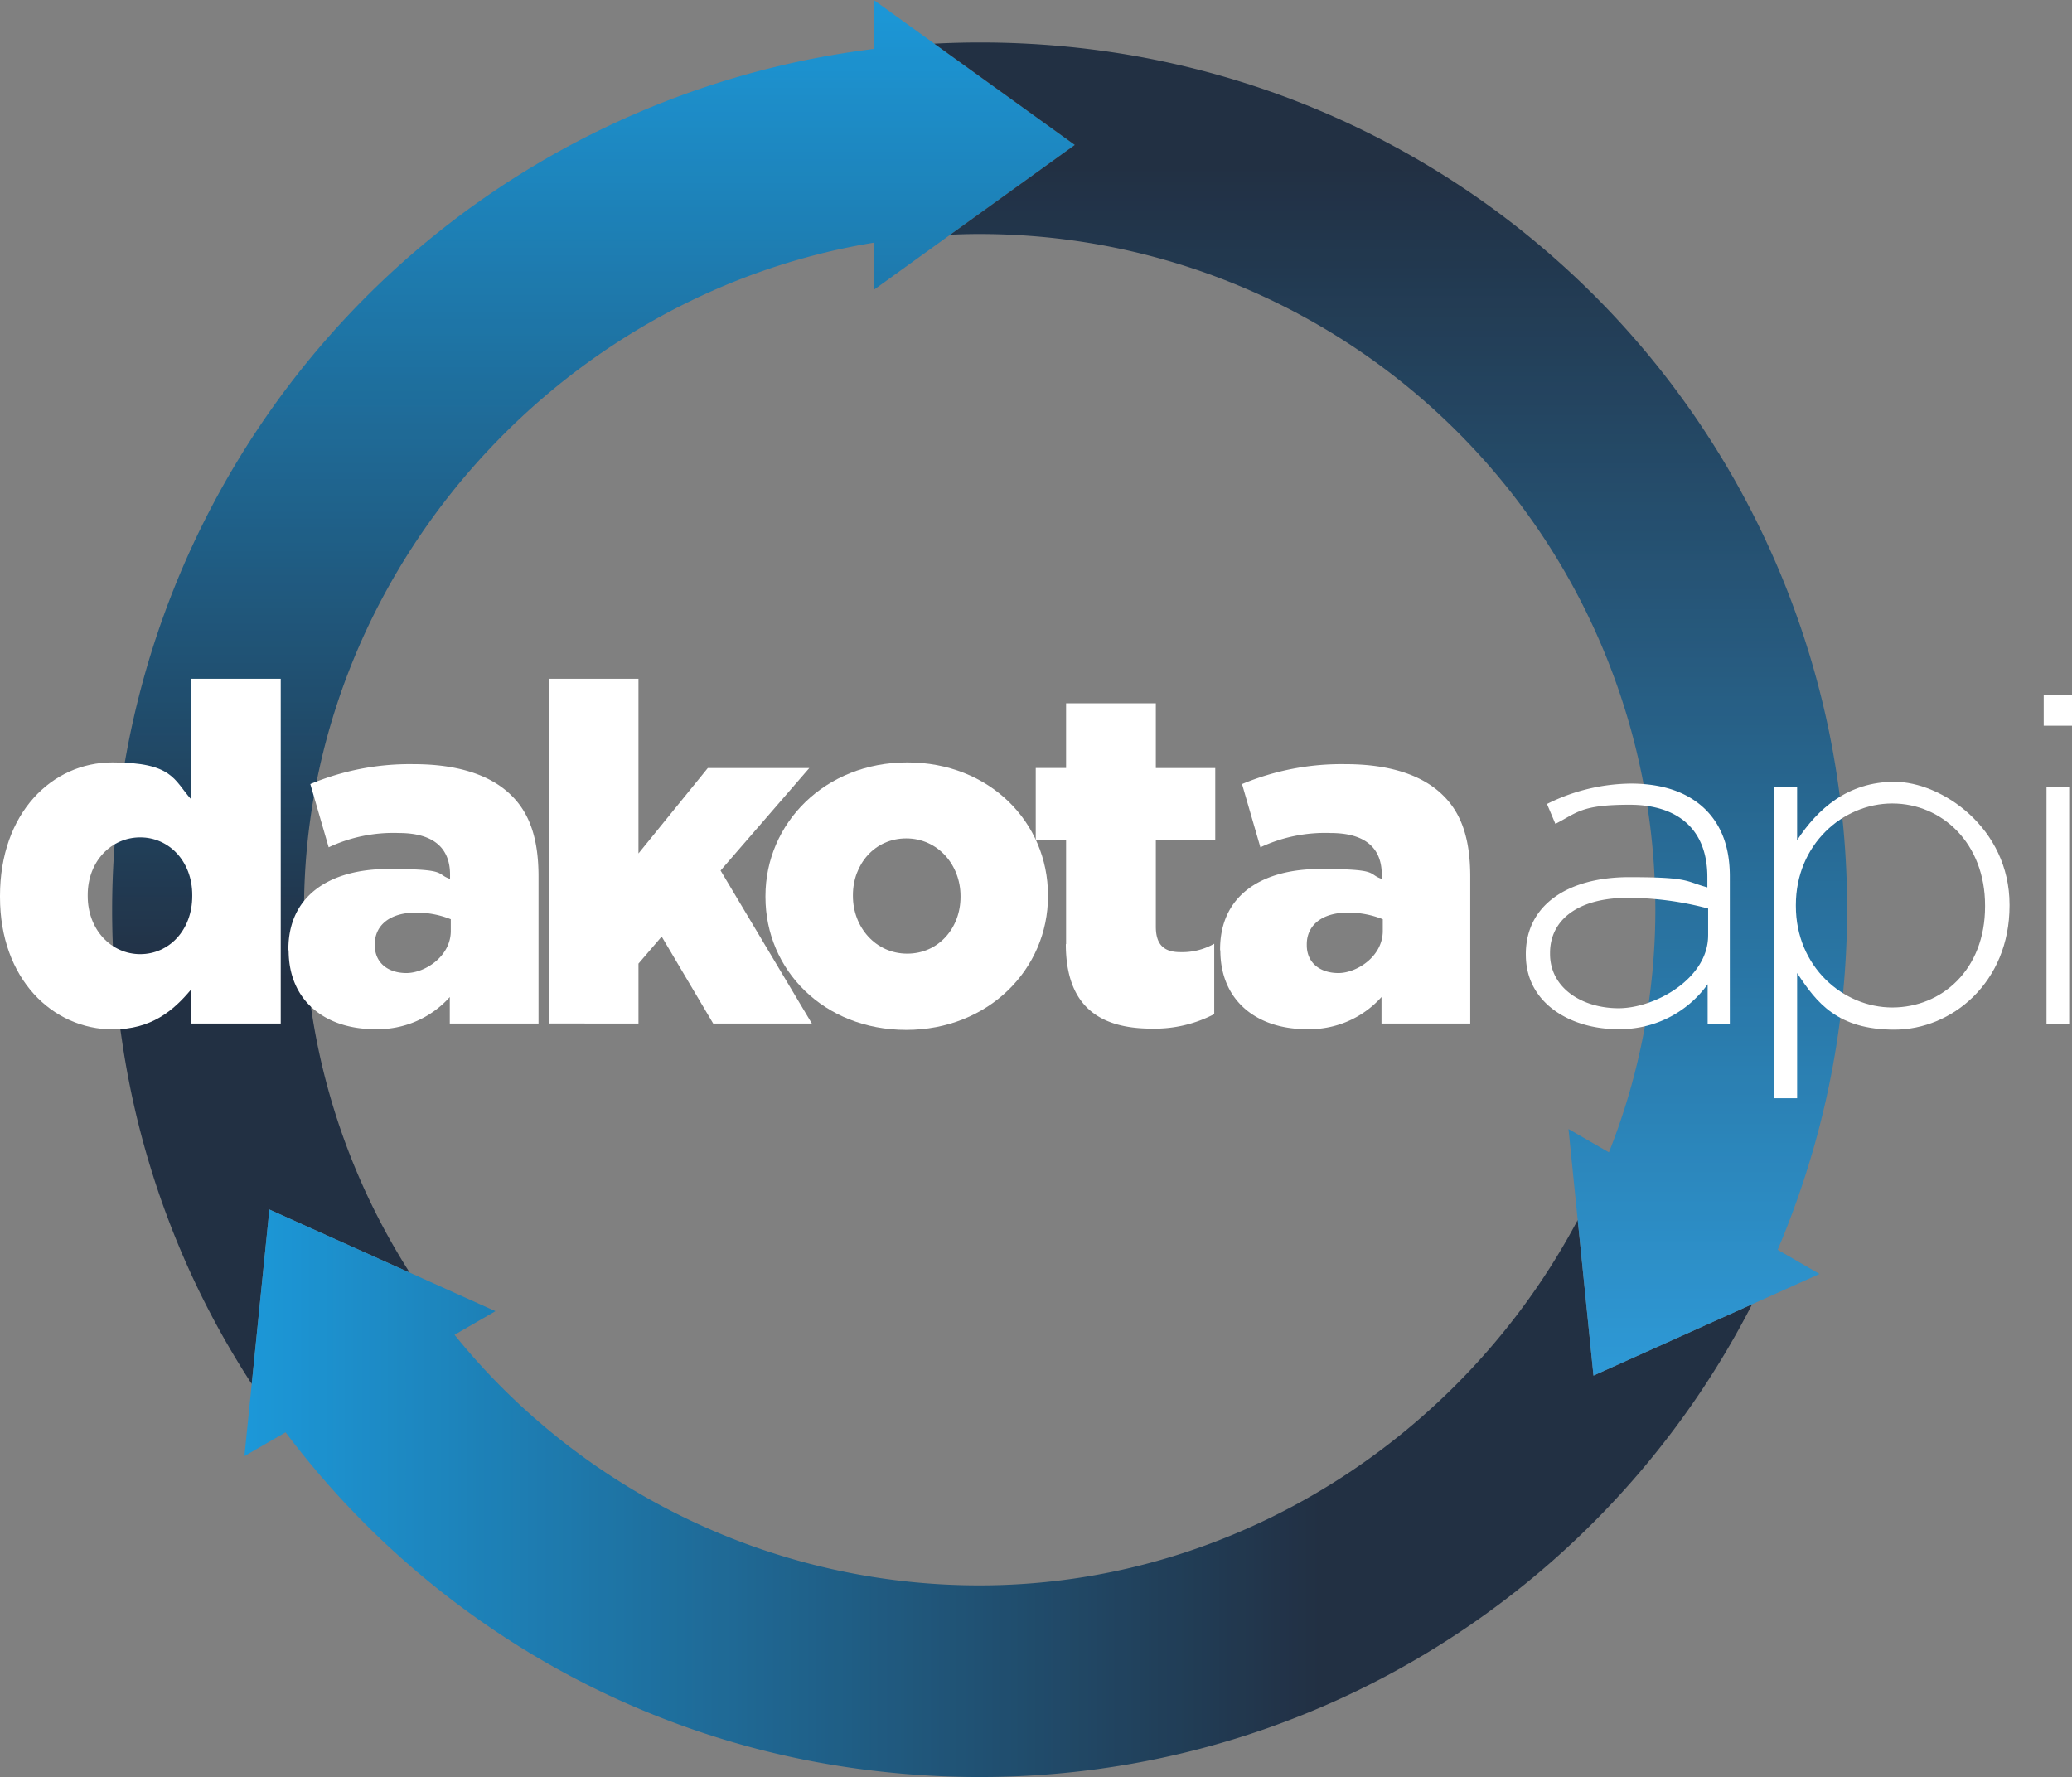
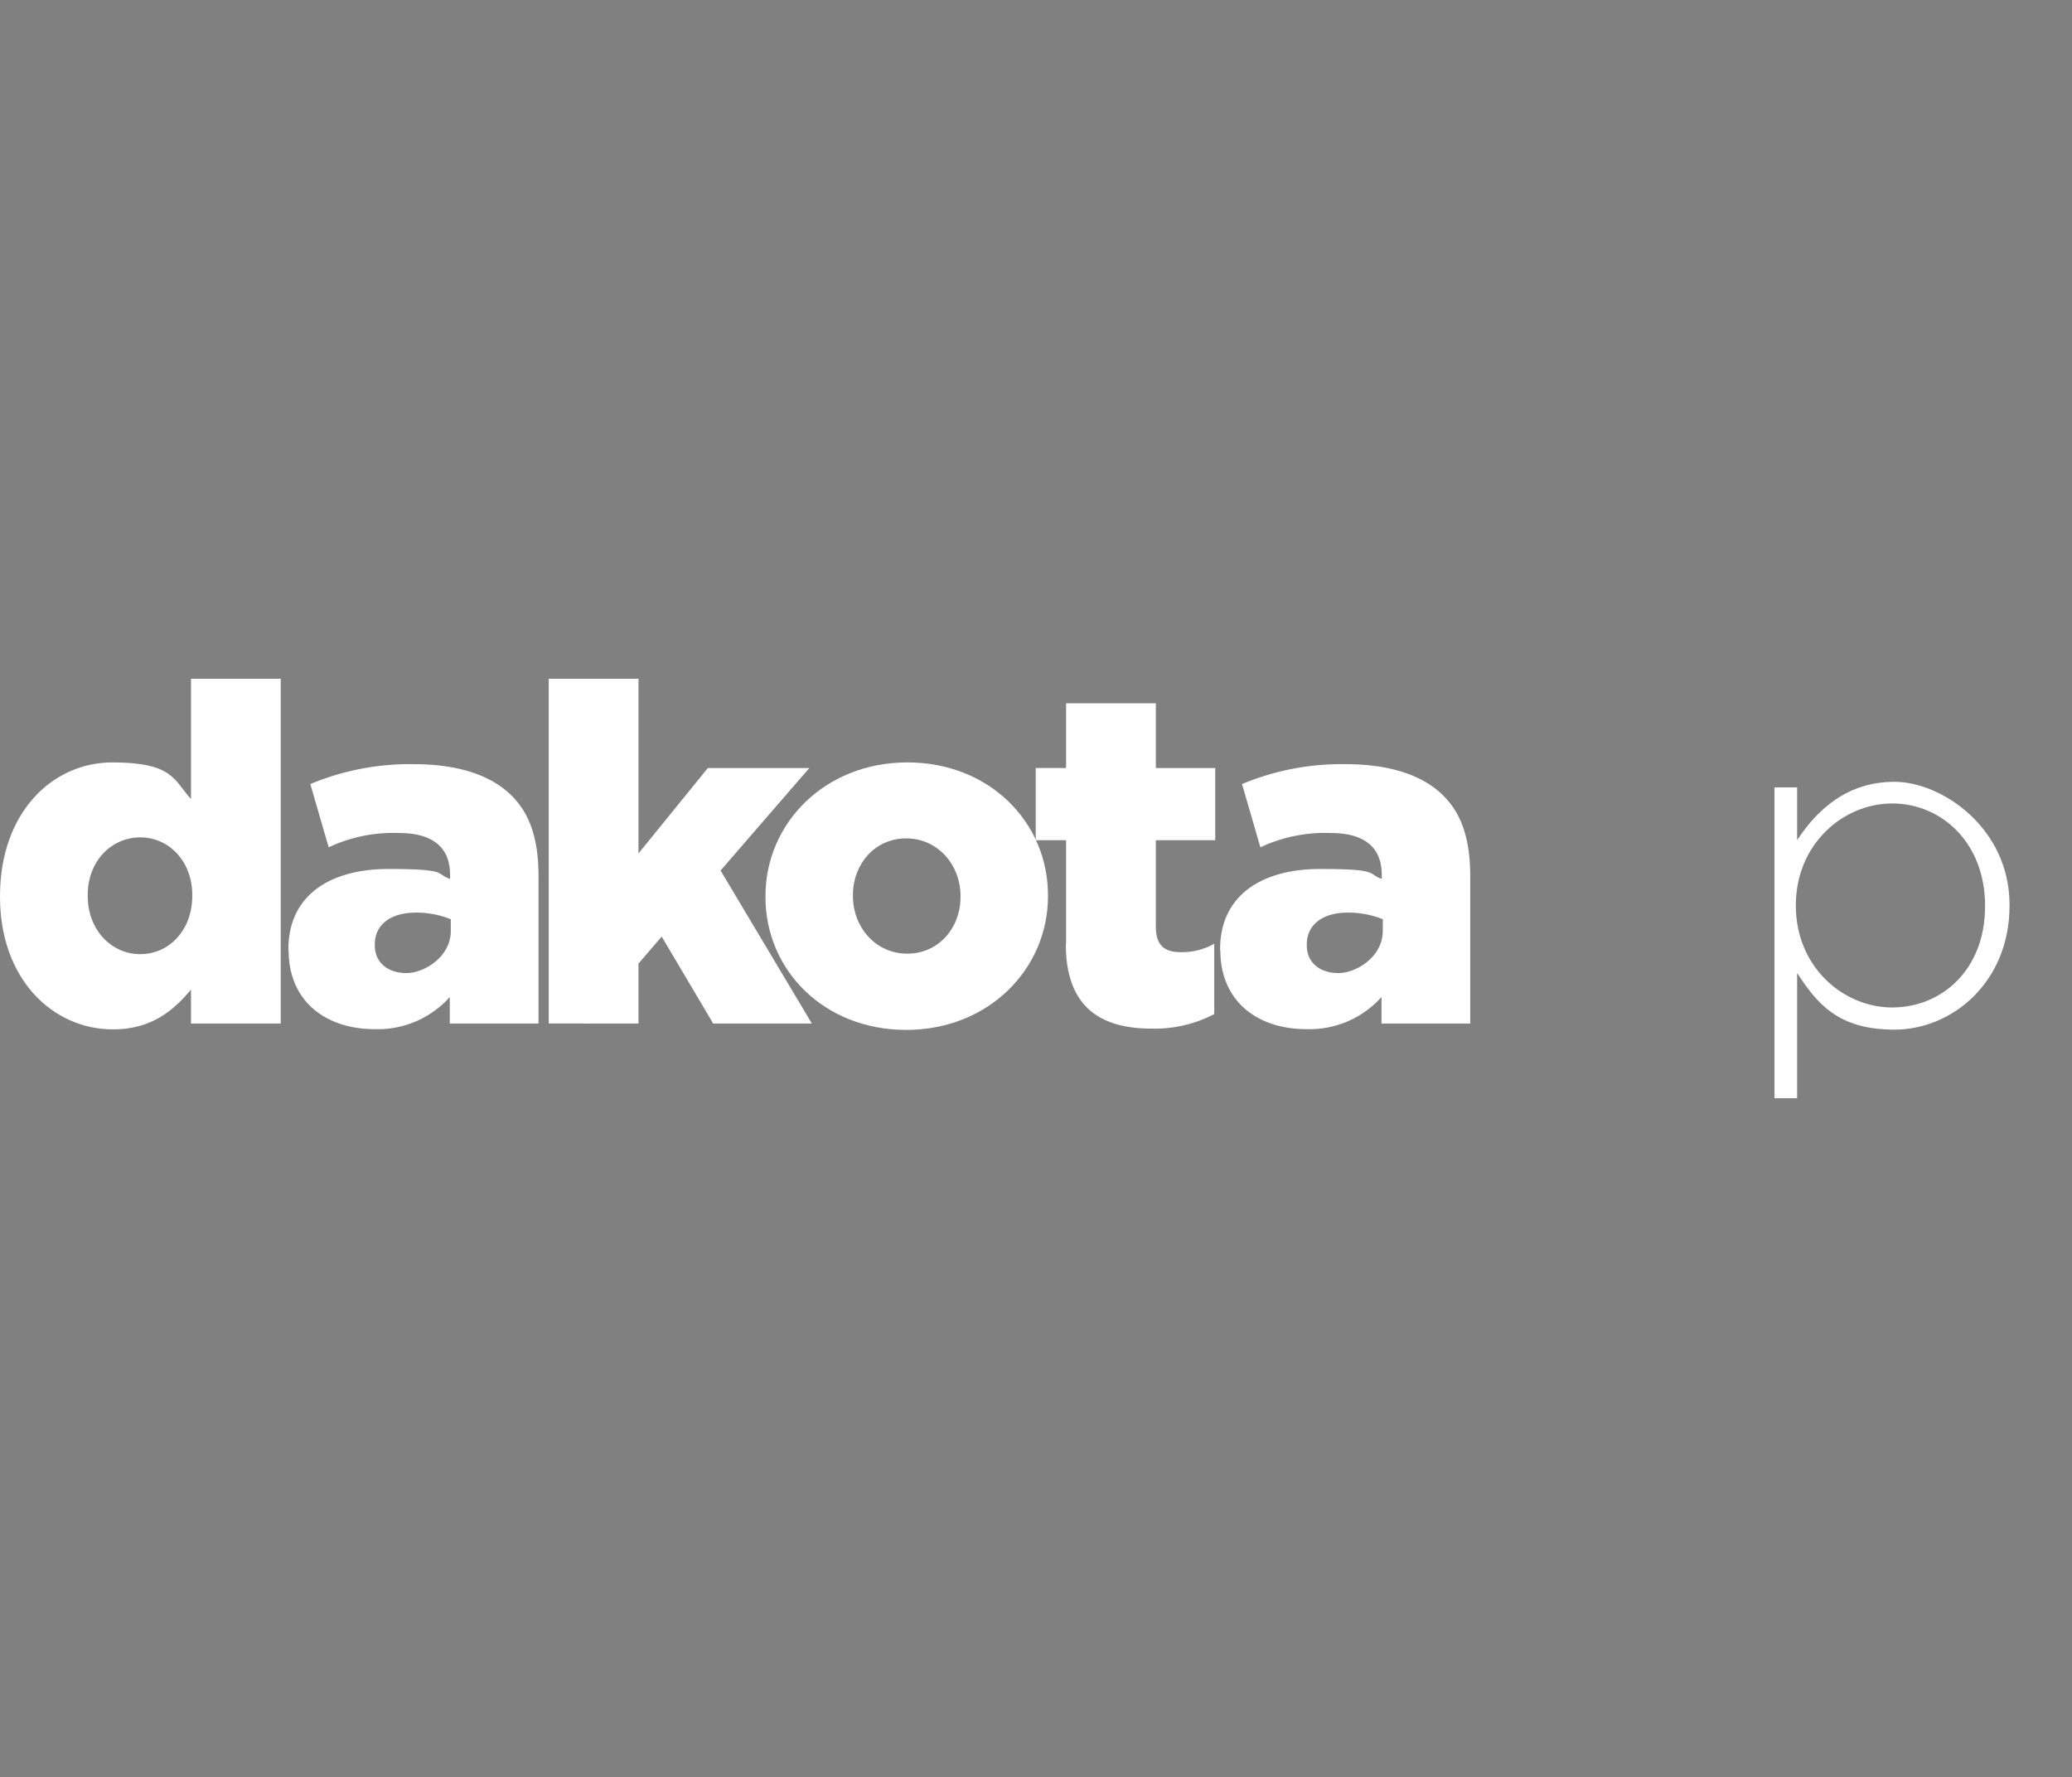
<svg xmlns="http://www.w3.org/2000/svg" xmlns:xlink="http://www.w3.org/1999/xlink" width="401.891" height="344.666" viewBox="0 0 401.891 344.666">
  <rect x="0" y="0" width="401.891" height="344.666" fill="#808080" stroke="none" />
  <defs>
    <clipPath id="clip-path">
-       <rect id="Rectangle_17677" data-name="Rectangle 17677" width="336.44" height="344.666" fill="none" />
-     </clipPath>
+       </clipPath>
    <linearGradient id="linear-gradient" x1="0.5" x2="0.5" y2="0.706" gradientUnits="objectBoundingBox">
      <stop offset="0" stop-color="#0a9ce8" />
      <stop offset="1" stop-color="#102138" />
    </linearGradient>
    <linearGradient id="linear-gradient-2" x1="0" y1="1" x2="0.713" y2="1" xlink:href="#linear-gradient" />
    <linearGradient id="linear-gradient-3" x1="0.5" y1="0.091" x2="0.5" y2="1" gradientUnits="objectBoundingBox">
      <stop offset="0" stop-color="#102138" />
      <stop offset="1" stop-color="#1e9de5" />
    </linearGradient>
  </defs>
  <g id="Group_40436" data-name="Group 40436" transform="translate(-836.19 -2063.252)">
    <g id="Group_36231" data-name="Group 36231" transform="translate(857.993 2063.252)" opacity="0.844">
      <g id="Group_36230" data-name="Group 36230" clip-path="url(#clip-path)">
        <path id="Path_65696" data-name="Path 65696" d="M186.672,28.11,162.509,45.522l-14.838,10.7V47.07C85.819,57.19,37.208,112.053,37.168,176.352a130.351,130.351,0,0,0,20.5,70.487L30.448,234.6l-3.423,33.829A165.949,165.949,0,0,1,1.845,201.722,168.312,168.312,0,0,1,147.672,9.492V0l11.748,8.467Z" transform="translate(0)" fill="url(#linear-gradient)" />
-         <path id="Path_65697" data-name="Path 65697" d="M324.672,313.722c-31.383,61.344-99.336,100.885-175.1,89.852a165.979,165.979,0,0,1-62.1-22.288A168.162,168.162,0,0,1,40.224,338.56l-7.991,4.615,1.422-14,3.423-33.829L64.3,307.59l16.625,7.474-7.935,4.583a130.82,130.82,0,0,0,101.957,48.6c49.716-.04,93.784-29.1,115.9-70.876l3.058,30.184Z" transform="translate(-6.63 -60.752)" fill="url(#linear-gradient-2)" />
-         <path id="Path_65698" data-name="Path 65698" d="M364.282,244.538l8.118,4.686L359.326,255.1l-30.771,13.837L325.5,238.756l-1.787-17.641,7.84,4.528a127.534,127.534,0,0,0,9.007-46.975A131.054,131.054,0,0,0,209.409,47.519c-1.882,0-3.749.048-5.616.135l24.163-17.411L200.7,10.6a173.692,173.692,0,0,1,34.084,1.6A167.267,167.267,0,0,1,375.879,153.3a169.051,169.051,0,0,1-11.6,91.242" transform="translate(-41.284 -2.132)" fill="url(#linear-gradient-3)" />
      </g>
    </g>
    <g id="Group_34391" data-name="Group 34391" transform="translate(-114.891 144.553)">
      <g id="dakota__api_gives-_One_Color_Black_copy" data-name="dakota__api_gives- One Color Black copy" transform="translate(951.081 2050.353)">
        <g id="Group_32196" data-name="Group 32196" transform="translate(0 0)">
          <path id="Path_51738" data-name="Path 51738" d="M49.2,85.936v-.2c0-16.123,10.089-25.916,21.811-25.916s11.919,3.413,15.233,7.122V43.6h17.409v66.866H86.244v-6.578c-3.413,4.1-7.715,7.715-15.134,7.715-11.721,0-21.91-9.793-21.91-25.668Zm37.291-.2v-.2c0-6.528-4.5-11.177-10.089-11.177s-10.188,4.6-10.188,11.177v.2c0,6.578,4.6,11.276,10.188,11.276S86.491,92.365,86.491,85.738Z" transform="translate(-49.2 -43.6)" fill="#fff" />
          <path id="Path_51739" data-name="Path 51739" d="M162.3,113.2v-.2c0-10.238,7.765-15.579,19.437-15.579s9.051.94,11.919,1.929v-.841c0-5.144-3.215-8.062-9.891-8.062a29.55,29.55,0,0,0-13.65,2.77l-3.561-12.265a50,50,0,0,1,20.08-3.858c8.556,0,14.936,2.127,18.893,6.034,3.759,3.66,5.292,8.8,5.292,15.777V127.4H193.607v-5.144a18.733,18.733,0,0,1-14.59,6.232c-9.446,0-16.667-5.391-16.667-15.282Zm31.5-3.759V107.17a17.97,17.97,0,0,0-6.776-1.286c-5.045,0-7.963,2.473-7.963,6.133v.2c0,3.413,2.572,5.391,6.133,5.391s8.606-3.215,8.606-8.16Z" transform="translate(-106.364 -60.532)" fill="#fff" />
          <path id="Path_51740" data-name="Path 51740" d="M264.4,43.6h17.409V77.478L295.261,60.91h19.684L297.734,80.792l17.706,29.674H296.3L286.31,93.6l-4.5,5.242v11.622H264.4Z" transform="translate(-157.968 -43.6)" fill="#fff" />
          <path id="Path_51741" data-name="Path 51741" d="M349.4,102.513v-.2c0-14.1,11.524-25.916,27.5-25.916s27.3,11.622,27.3,25.767v.2c0,14.1-11.523,25.916-27.5,25.916S349.4,116.658,349.4,102.513Zm37.835,0v-.2c0-6.034-4.4-11.177-10.534-11.177s-10.337,5.045-10.337,10.98v.2c0,6.034,4.4,11.177,10.534,11.177S387.235,108.448,387.235,102.513Z" transform="translate(-200.929 -60.178)" fill="#fff" />
          <path id="Path_51742" data-name="Path 51742" d="M461.285,99.937V79.759H455.4v-14h5.885V53.2h17.409V65.762h11.524v14H478.694V96.525c0,3.462,1.533,4.946,4.748,4.946a12.53,12.53,0,0,0,6.578-1.632v13.65a24.926,24.926,0,0,1-12.117,2.819c-10.435,0-16.667-4.6-16.667-16.42Z" transform="translate(-254.504 -48.452)" fill="#fff" />
          <path id="Path_51743" data-name="Path 51743" d="M527.7,113.2v-.2c0-10.238,7.765-15.579,19.437-15.579s9.051.94,11.919,1.929v-.841c0-5.144-3.215-8.062-9.891-8.062a29.55,29.55,0,0,0-13.65,2.77l-3.561-12.265a50,50,0,0,1,20.08-3.858c8.556,0,14.936,2.127,18.893,6.034,3.759,3.66,5.292,8.8,5.292,15.777V127.4H559.007v-5.144a18.733,18.733,0,0,1-14.59,6.232c-9.446,0-16.667-5.391-16.667-15.282Zm31.554-3.759V107.17a17.97,17.97,0,0,0-6.776-1.286c-5.045,0-7.963,2.473-7.963,6.133v.2c0,3.413,2.572,5.391,6.133,5.391s8.606-3.215,8.606-8.16Z" transform="translate(-291.046 -60.532)" fill="#fff" />
        </g>
        <g id="Group_32197" data-name="Group 32197" transform="translate(295.953 3.066)">
-           <path id="Path_51744" data-name="Path 51744" d="M647.6,117.985v-.2c0-9.545,8.161-14.936,20.03-14.936s10.782.791,15.183,1.978v-1.978c0-9.249-5.688-14.046-15.084-14.046s-10.139,1.533-14.392,3.709l-1.632-3.858A37.092,37.092,0,0,1,667.977,84.7c6.281,0,11.128,1.731,14.491,5.045,3.066,3.066,4.7,7.27,4.7,12.958v28.586h-4.3v-7.666a20.885,20.885,0,0,1-17.557,8.7c-8.754,0-17.706-4.847-17.706-14.392Zm35.362-3.858v-5.193a60.788,60.788,0,0,0-15.579-2.077c-9.694,0-15.084,4.3-15.084,10.683v.2c0,6.677,6.281,10.534,13.3,10.534s17.359-5.737,17.359-14.1Z" transform="translate(-647.6 -67.439)" fill="#fff" />
          <path id="Path_51745" data-name="Path 51745" d="M745.1,85.088h4.4V95.326C753.458,89.292,759.294,84,768.395,84S790.7,92.9,790.7,107.838v.2c0,14.936-11.227,24.036-22.305,24.036s-15.085-5.193-18.893-10.98v24.284h-4.4V85.138Zm40.852,23.1v-.2c0-12.068-8.358-19.783-18-19.783s-18.695,8.012-18.695,19.684v.2c0,11.771,9.149,19.684,18.695,19.684S785.952,120.5,785.952,108.185Z" transform="translate(-696.879 -67.086)" fill="#fff" />
-           <path id="Path_51746" data-name="Path 51746" d="M850.7,49.8h5.49v6.034H850.7Zm.544,18h4.4V113.65h-4.4Z" transform="translate(-750.252 -49.8)" fill="#fff" />
        </g>
      </g>
    </g>
  </g>
</svg>